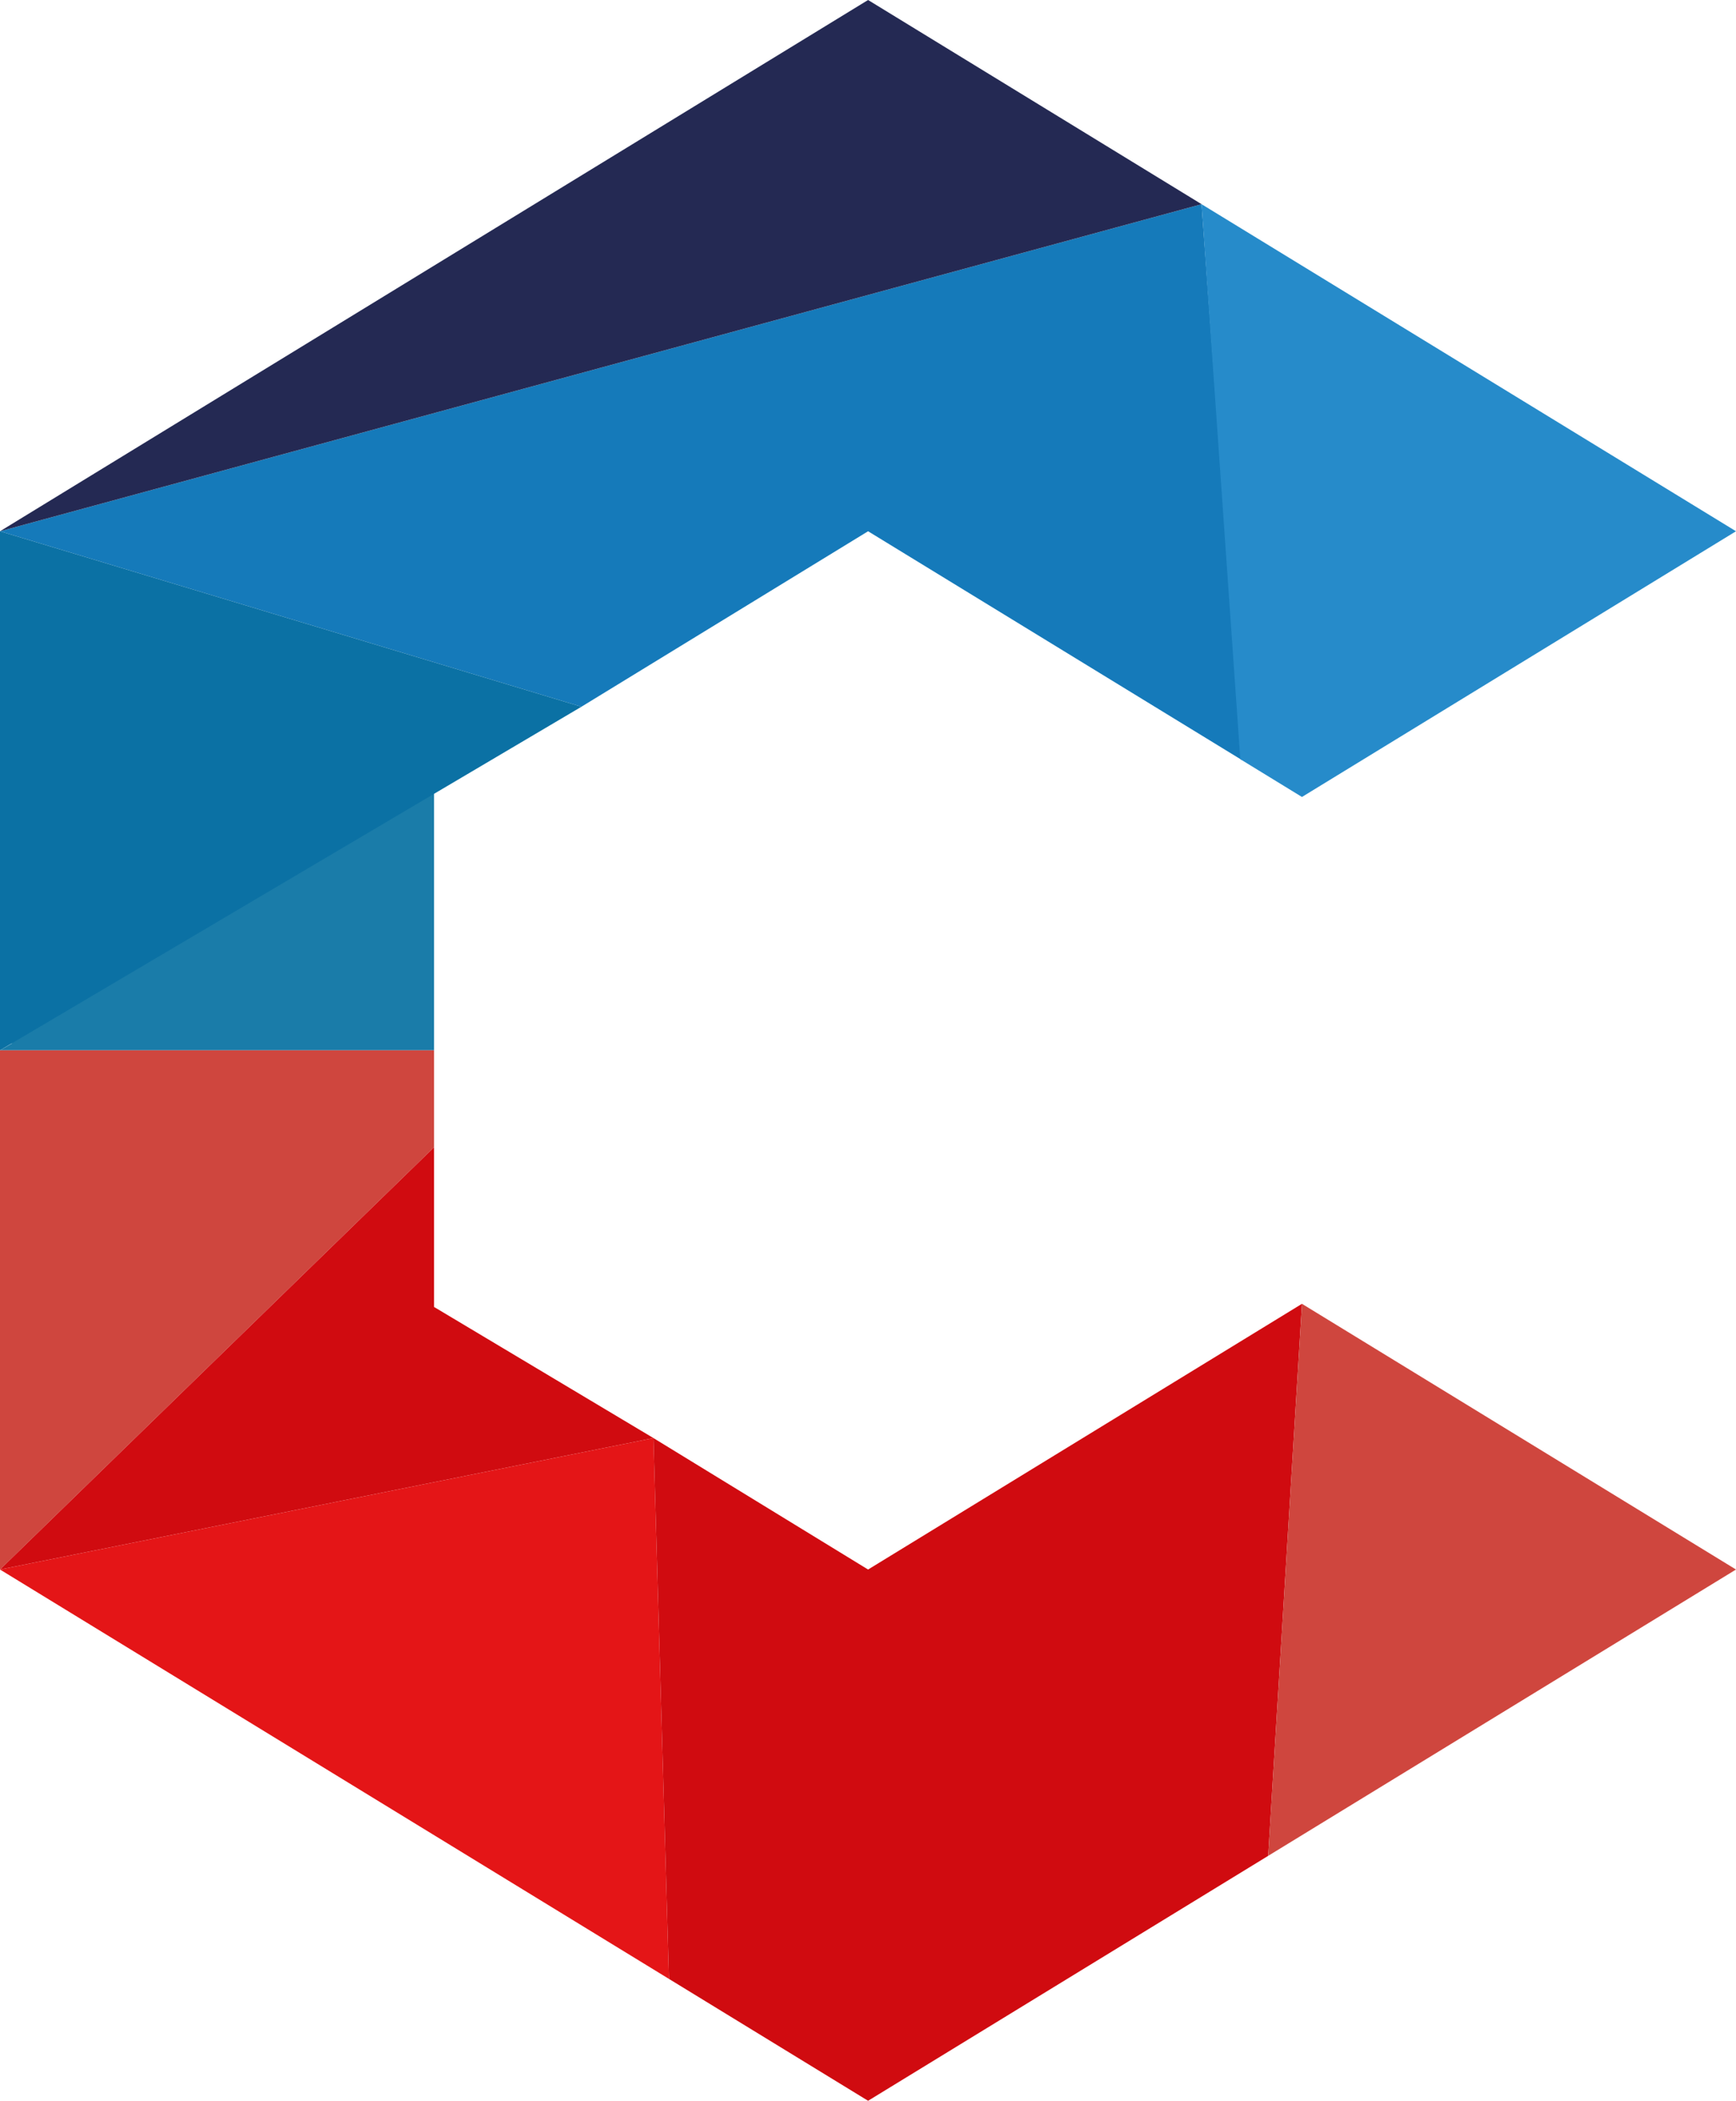
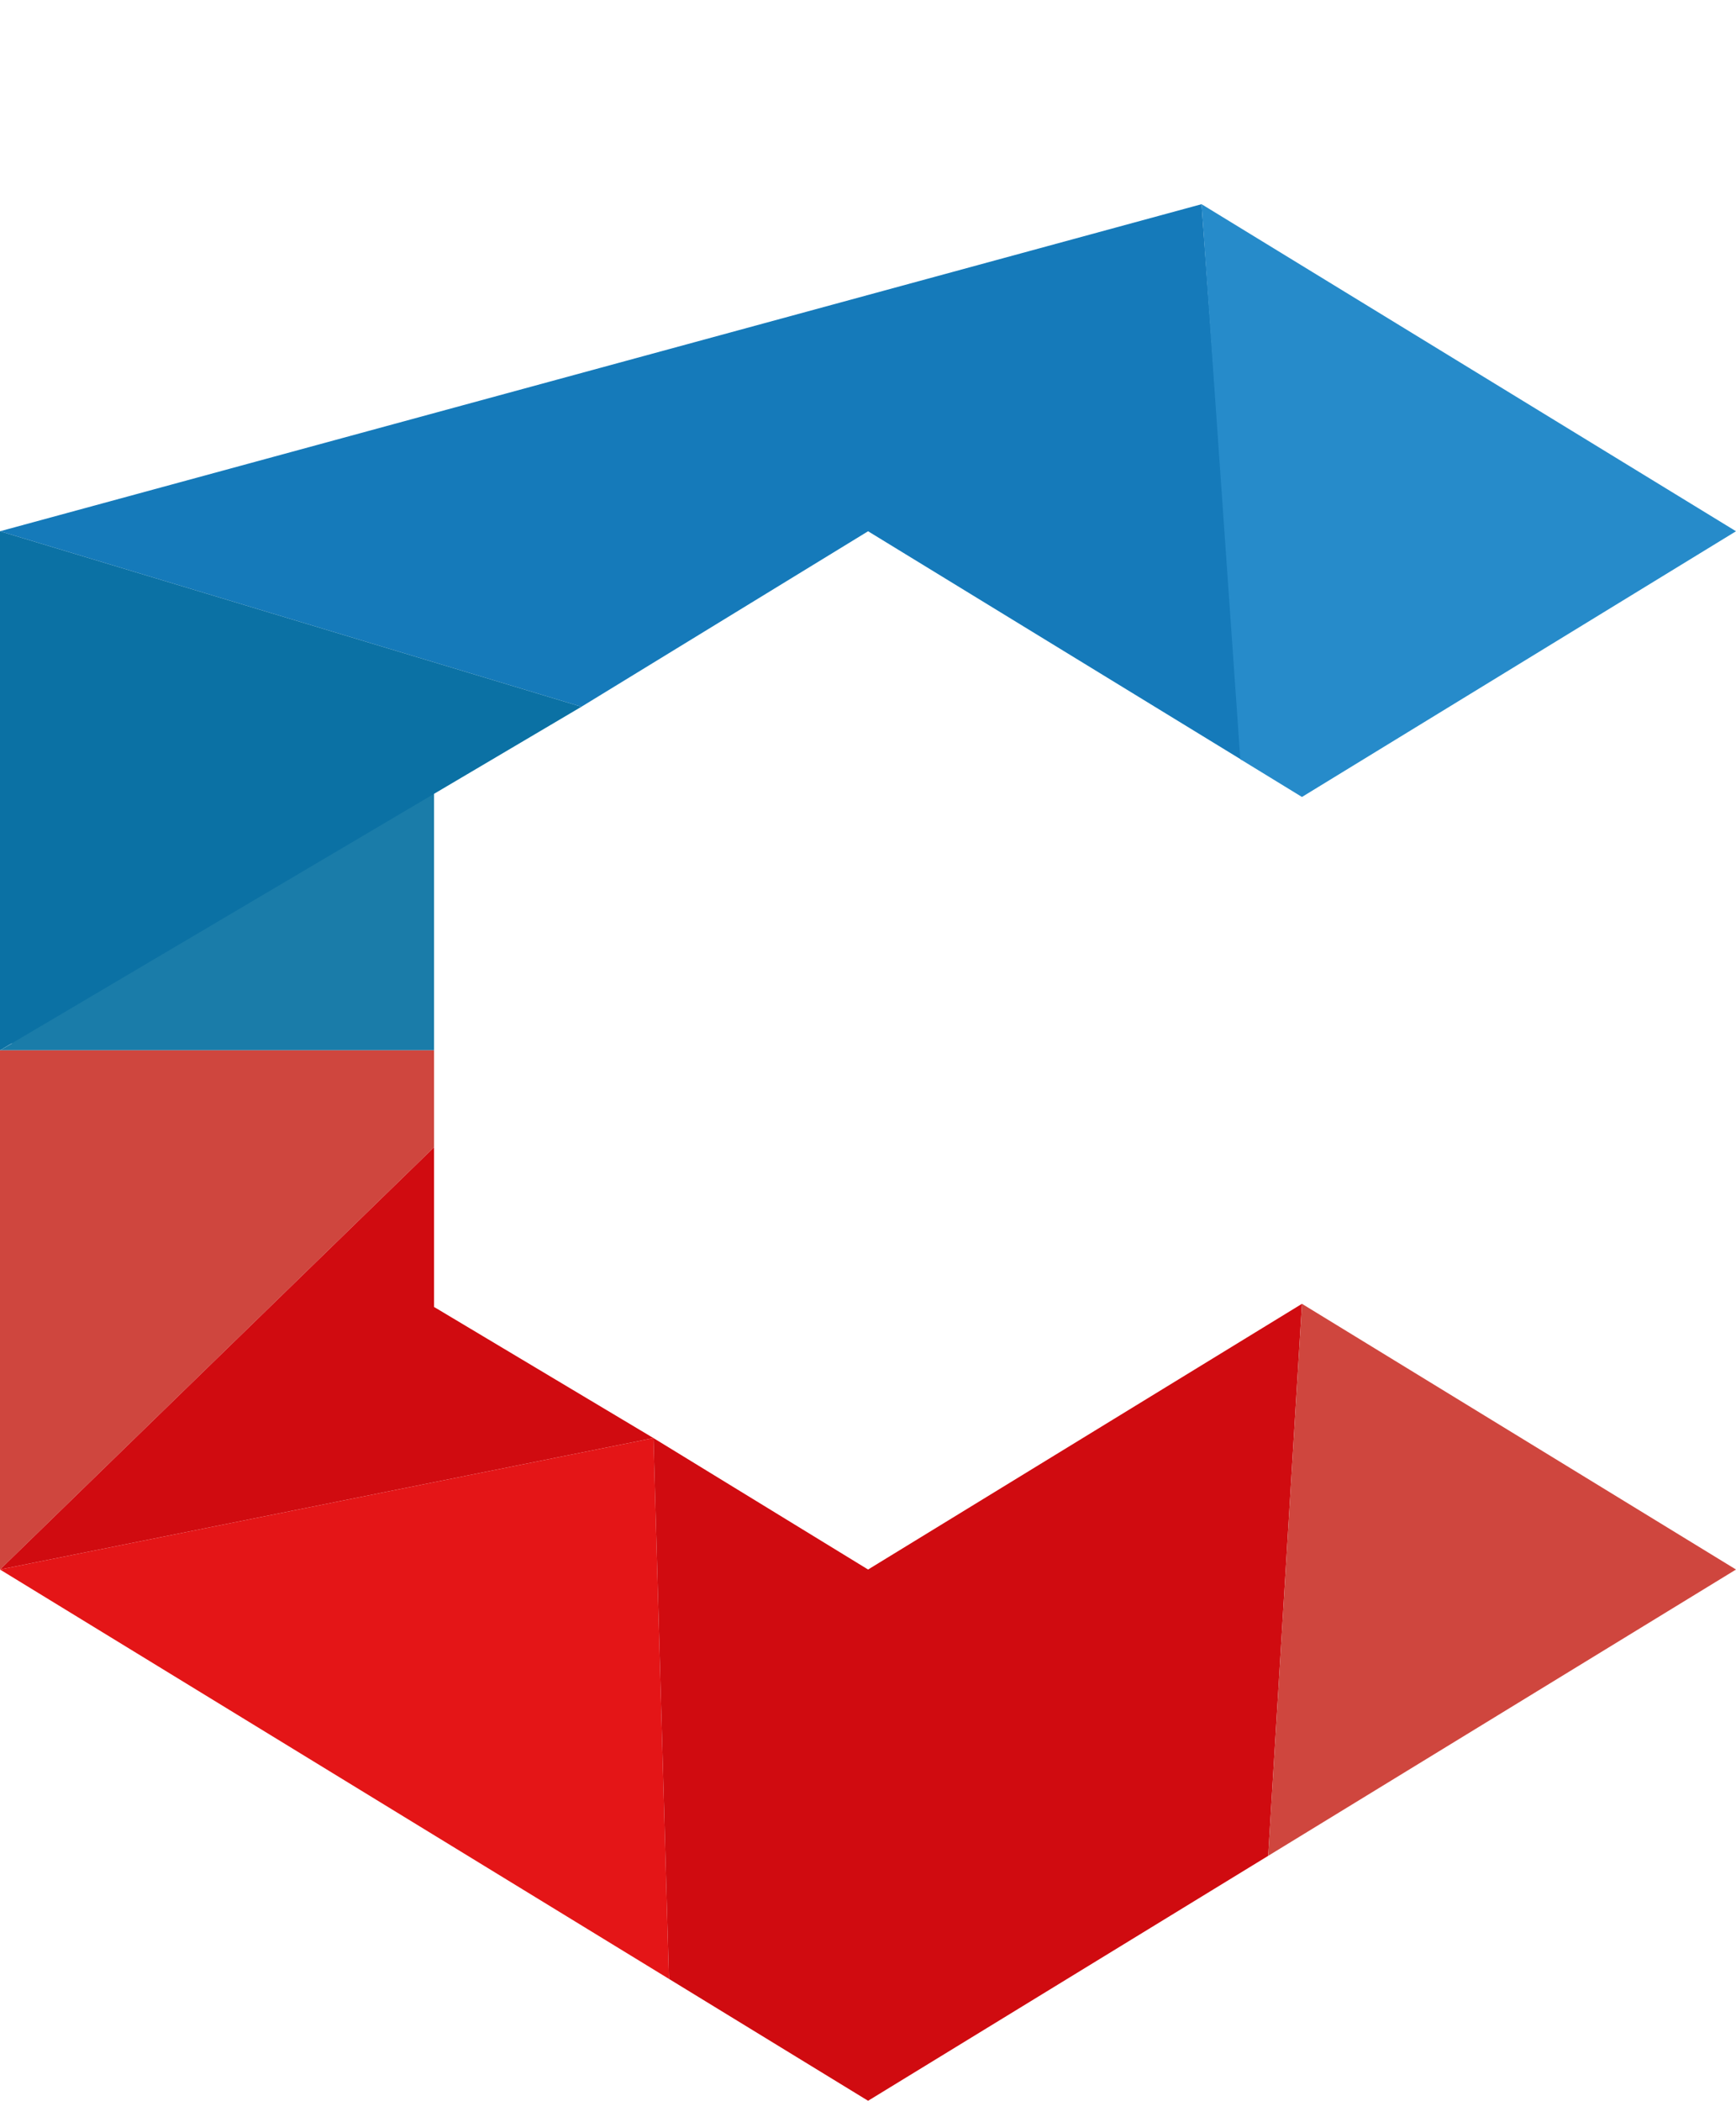
<svg xmlns="http://www.w3.org/2000/svg" id="Calque_1" data-name="Calque 1" viewBox="0 0 105.31 127.37">
  <defs>
    <style>.cls-1{fill:#1a7ca9;}.cls-2{fill:#157aba;}.cls-3{fill:#242953;}.cls-4{fill:#268bca;}.cls-5{fill:#0b71a4;}.cls-6{fill:#cf463e;}.cls-7{fill:#d00b10;}.cls-8{fill:#e41517;}</style>
  </defs>
  <polygon class="cls-1" points="0 63.25 0.75 63.25 0 63.68 26.33 63.68 26.33 63.25 26.33 48.32 26.33 47.88 0 63.25" />
  <polygon class="cls-2" points="0 32.21 72.89 12.38 75.35 46.09 52.66 32.21 35.27 42.85 0 32.21" />
-   <polygon class="cls-3" points="0 32.21 52.66 0 72.89 12.38 0 32.21" />
  <polygon class="cls-4" points="72.89 12.38 75.24 46.03 78.98 48.32 105.31 32.21 72.89 12.38" />
  <polygon class="cls-5" points="0 32.21 0 63.68 35.27 42.85 0 32.21" />
  <polygon class="cls-6" points="0 95.16 26.33 69.56 26.33 63.68 0 63.68 0 95.16" />
  <polygon class="cls-7" points="26.33 69.56 26.33 79.24 39.64 87.19 0 95.16 26.33 69.56" />
  <polygon class="cls-8" points="0 95.16 40.58 119.98 39.64 87.19 0 95.16" />
  <polygon class="cls-7" points="39.64 87.19 40.58 119.98 52.66 127.37 76.93 112.52 78.98 79.05 52.66 95.16 39.64 87.19" />
  <polygon class="cls-6" points="78.98 79.05 76.93 112.52 105.31 95.16 78.98 79.05" />
</svg>